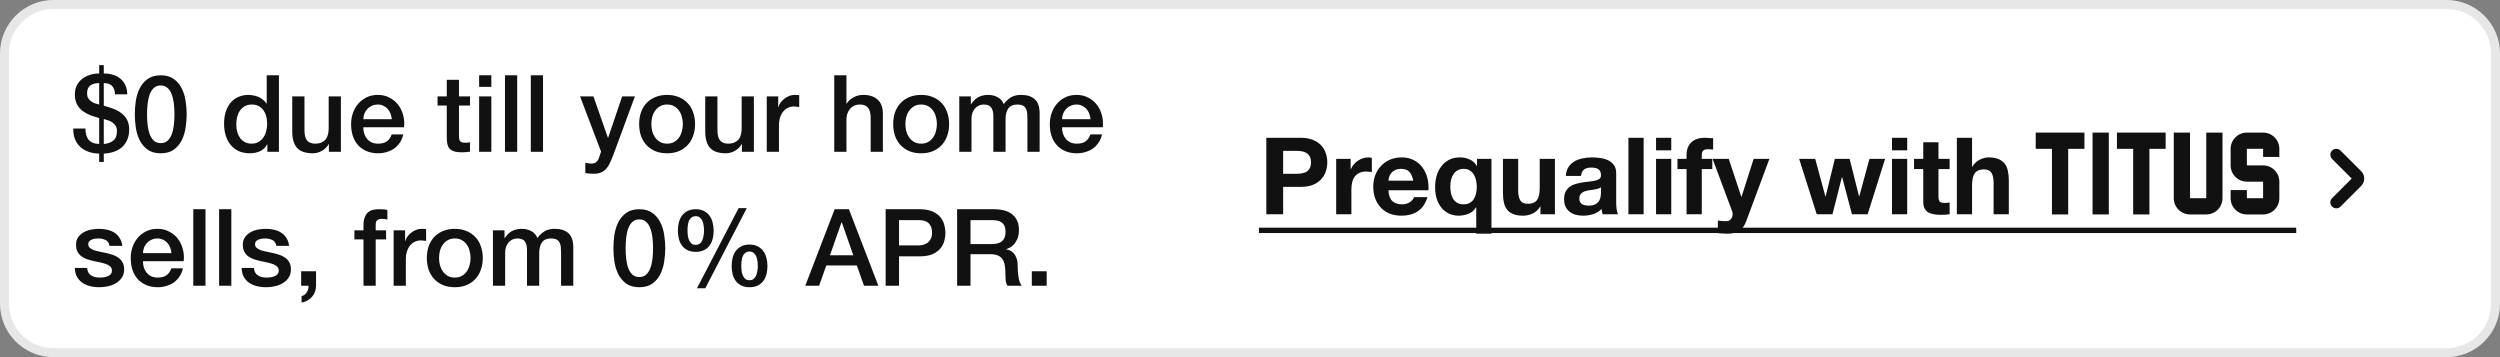
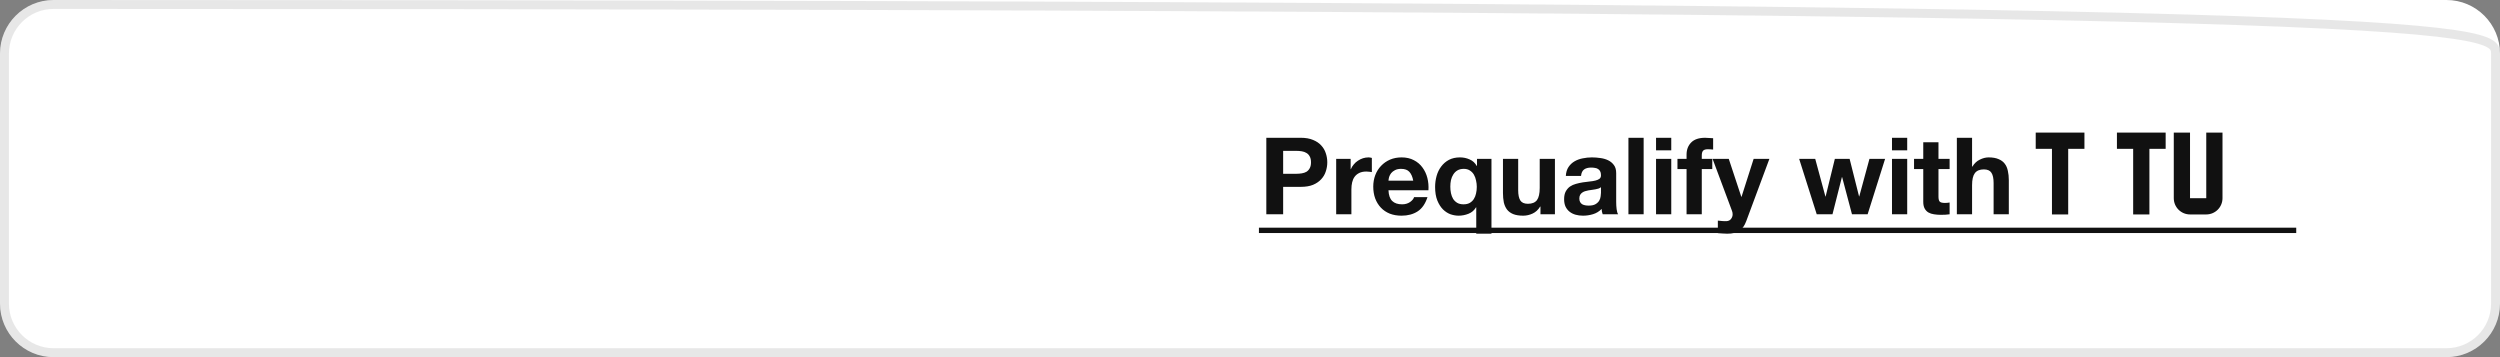
<svg xmlns="http://www.w3.org/2000/svg" width="280" height="40" viewBox="0 0 280 40" fill="none">
  <rect x="0" y="0" width="280" height="40" fill="#808080" stroke="none" />
  <path d="M0 6C0 2.686 2.686 0 6 0H274C277.314 0 280 2.686 280 6V34C280 37.314 277.314 40 274 40H6C2.686 40 0 37.314 0 34V6Z" fill="white" />
-   <path d="M6 0.5H274C277.038 0.5 279.5 2.962 279.5 6V34C279.5 37.038 277.038 39.5 274 39.5H6C2.962 39.5 0.5 37.038 0.5 34V6C0.5 2.962 2.962 0.5 6 0.5Z" stroke="#111111" stroke-opacity="0.1" />
-   <path d="M11.108 9.308C10.676 9.308 10.34 9.4 10.1 9.584C9.868 9.76 9.752 10.06 9.752 10.484C9.752 10.676 9.792 10.84 9.872 10.976C9.952 11.112 10.052 11.228 10.172 11.324C10.3 11.42 10.444 11.5 10.604 11.564C10.772 11.62 10.94 11.668 11.108 11.708V9.308ZM9.572 14.396C9.564 14.924 9.68 15.34 9.92 15.644C10.16 15.948 10.556 16.108 11.108 16.124V13.22C10.78 13.132 10.452 13.028 10.124 12.908C9.804 12.78 9.512 12.62 9.248 12.428C8.992 12.228 8.784 11.98 8.624 11.684C8.464 11.388 8.384 11.02 8.384 10.58C8.384 10.196 8.456 9.86 8.6 9.572C8.752 9.276 8.952 9.032 9.2 8.84C9.456 8.64 9.748 8.488 10.076 8.384C10.404 8.28 10.748 8.228 11.108 8.228V7.292H11.624V8.228C11.984 8.228 12.324 8.276 12.644 8.372C12.964 8.468 13.24 8.612 13.472 8.804C13.712 8.996 13.9 9.24 14.036 9.536C14.18 9.832 14.252 10.176 14.252 10.568H12.884C12.868 10.16 12.76 9.848 12.56 9.632C12.368 9.416 12.056 9.308 11.624 9.308V11.84C11.984 11.936 12.336 12.048 12.68 12.176C13.024 12.304 13.328 12.468 13.592 12.668C13.856 12.868 14.068 13.116 14.228 13.412C14.388 13.708 14.468 14.072 14.468 14.504C14.468 14.952 14.392 15.344 14.24 15.68C14.096 16.008 13.896 16.284 13.64 16.508C13.384 16.724 13.084 16.888 12.74 17C12.396 17.12 12.024 17.188 11.624 17.204V18.14H11.108V17.204C10.676 17.196 10.28 17.128 9.92 17C9.56 16.872 9.252 16.692 8.996 16.46C8.74 16.22 8.54 15.928 8.396 15.584C8.26 15.24 8.196 14.844 8.204 14.396H9.572ZM11.624 16.124C12.056 16.092 12.408 15.968 12.68 15.752C12.96 15.528 13.1 15.176 13.1 14.696C13.1 14.472 13.056 14.284 12.968 14.132C12.888 13.98 12.776 13.852 12.632 13.748C12.496 13.644 12.34 13.56 12.164 13.496C11.988 13.432 11.808 13.376 11.624 13.328V16.124ZM18.004 8.432C18.604 8.432 19.092 8.572 19.468 8.852C19.852 9.124 20.148 9.476 20.356 9.908C20.572 10.332 20.716 10.8 20.788 11.312C20.868 11.824 20.908 12.32 20.908 12.8C20.908 13.28 20.868 13.776 20.788 14.288C20.716 14.8 20.572 15.272 20.356 15.704C20.148 16.128 19.852 16.48 19.468 16.76C19.092 17.032 18.604 17.168 18.004 17.168C17.404 17.168 16.912 17.032 16.528 16.76C16.152 16.48 15.856 16.128 15.64 15.704C15.432 15.272 15.288 14.8 15.208 14.288C15.136 13.776 15.1 13.28 15.1 12.8C15.1 12.32 15.136 11.824 15.208 11.312C15.288 10.8 15.432 10.332 15.64 9.908C15.856 9.476 16.152 9.124 16.528 8.852C16.912 8.572 17.404 8.432 18.004 8.432ZM18.004 16.028C18.3 16.028 18.548 15.944 18.748 15.776C18.948 15.6 19.104 15.368 19.216 15.08C19.336 14.784 19.42 14.44 19.468 14.048C19.516 13.656 19.54 13.24 19.54 12.8C19.54 12.36 19.516 11.948 19.468 11.564C19.42 11.172 19.336 10.828 19.216 10.532C19.104 10.236 18.948 10.004 18.748 9.836C18.548 9.66 18.3 9.572 18.004 9.572C17.7 9.572 17.448 9.66 17.248 9.836C17.056 10.004 16.9 10.236 16.78 10.532C16.668 10.828 16.588 11.172 16.54 11.564C16.492 11.948 16.468 12.36 16.468 12.8C16.468 13.24 16.492 13.656 16.54 14.048C16.588 14.44 16.668 14.784 16.78 15.08C16.9 15.368 17.056 15.6 17.248 15.776C17.448 15.944 17.7 16.028 18.004 16.028ZM31.24 17H29.944V16.16H29.92C29.736 16.52 29.468 16.78 29.116 16.94C28.764 17.092 28.392 17.168 28 17.168C27.512 17.168 27.084 17.084 26.716 16.916C26.356 16.74 26.056 16.504 25.816 16.208C25.576 15.912 25.396 15.564 25.276 15.164C25.156 14.756 25.096 14.32 25.096 13.856C25.096 13.296 25.172 12.812 25.324 12.404C25.476 11.996 25.676 11.66 25.924 11.396C26.18 11.132 26.468 10.94 26.788 10.82C27.116 10.692 27.448 10.628 27.784 10.628C27.976 10.628 28.172 10.648 28.372 10.688C28.572 10.72 28.764 10.776 28.948 10.856C29.132 10.936 29.3 11.04 29.452 11.168C29.612 11.288 29.744 11.432 29.848 11.6H29.872V8.432H31.24V17ZM26.464 13.964C26.464 14.228 26.496 14.488 26.56 14.744C26.632 15 26.736 15.228 26.872 15.428C27.016 15.628 27.196 15.788 27.412 15.908C27.628 16.028 27.884 16.088 28.18 16.088C28.484 16.088 28.744 16.024 28.96 15.896C29.184 15.768 29.364 15.6 29.5 15.392C29.644 15.184 29.748 14.952 29.812 14.696C29.884 14.432 29.92 14.164 29.92 13.892C29.92 13.204 29.764 12.668 29.452 12.284C29.148 11.9 28.732 11.708 28.204 11.708C27.884 11.708 27.612 11.776 27.388 11.912C27.172 12.04 26.992 12.212 26.848 12.428C26.712 12.636 26.612 12.876 26.548 13.148C26.492 13.412 26.464 13.684 26.464 13.964ZM38.18 17H36.836V16.136H36.812C36.644 16.448 36.392 16.7 36.056 16.892C35.728 17.076 35.392 17.168 35.048 17.168C34.232 17.168 33.64 16.968 33.272 16.568C32.912 16.16 32.732 15.548 32.732 14.732V10.796H34.1V14.6C34.1 15.144 34.204 15.528 34.412 15.752C34.62 15.976 34.912 16.088 35.288 16.088C35.576 16.088 35.816 16.044 36.008 15.956C36.2 15.868 36.356 15.752 36.476 15.608C36.596 15.456 36.68 15.276 36.728 15.068C36.784 14.86 36.812 14.636 36.812 14.396V10.796H38.18V17ZM43.882 13.352C43.866 13.136 43.818 12.928 43.738 12.728C43.666 12.528 43.562 12.356 43.426 12.212C43.298 12.06 43.138 11.94 42.946 11.852C42.762 11.756 42.554 11.708 42.322 11.708C42.082 11.708 41.862 11.752 41.662 11.84C41.47 11.92 41.302 12.036 41.158 12.188C41.022 12.332 40.91 12.504 40.822 12.704C40.742 12.904 40.698 13.12 40.69 13.352H43.882ZM40.69 14.252C40.69 14.492 40.722 14.724 40.786 14.948C40.858 15.172 40.962 15.368 41.098 15.536C41.234 15.704 41.406 15.84 41.614 15.944C41.822 16.04 42.07 16.088 42.358 16.088C42.758 16.088 43.078 16.004 43.318 15.836C43.566 15.66 43.75 15.4 43.87 15.056H45.166C45.094 15.392 44.97 15.692 44.794 15.956C44.618 16.22 44.406 16.444 44.158 16.628C43.91 16.804 43.63 16.936 43.318 17.024C43.014 17.12 42.694 17.168 42.358 17.168C41.87 17.168 41.438 17.088 41.062 16.928C40.686 16.768 40.366 16.544 40.102 16.256C39.846 15.968 39.65 15.624 39.514 15.224C39.386 14.824 39.322 14.384 39.322 13.904C39.322 13.464 39.39 13.048 39.526 12.656C39.67 12.256 39.87 11.908 40.126 11.612C40.39 11.308 40.706 11.068 41.074 10.892C41.442 10.716 41.858 10.628 42.322 10.628C42.81 10.628 43.246 10.732 43.63 10.94C44.022 11.14 44.346 11.408 44.602 11.744C44.858 12.08 45.042 12.468 45.154 12.908C45.274 13.34 45.306 13.788 45.25 14.252H40.69ZM49.006 10.796H50.038V8.936H51.406V10.796H52.642V11.816H51.406V15.128C51.406 15.272 51.41 15.396 51.418 15.5C51.434 15.604 51.462 15.692 51.502 15.764C51.55 15.836 51.618 15.892 51.706 15.932C51.794 15.964 51.914 15.98 52.066 15.98C52.162 15.98 52.258 15.98 52.354 15.98C52.45 15.972 52.546 15.956 52.642 15.932V16.988C52.49 17.004 52.342 17.02 52.198 17.036C52.054 17.052 51.906 17.06 51.754 17.06C51.394 17.06 51.102 17.028 50.878 16.964C50.662 16.892 50.49 16.792 50.362 16.664C50.242 16.528 50.158 16.36 50.11 16.16C50.07 15.96 50.046 15.732 50.038 15.476V11.816H49.006V10.796ZM53.662 8.432H55.03V9.728H53.662V8.432ZM53.662 10.796H55.03V17H53.662V10.796ZM56.557 8.432H57.925V17H56.557V8.432ZM59.451 8.432H60.819V17H59.451V8.432ZM64.966 10.796H66.466L68.086 15.428H68.11L69.682 10.796H71.11L68.698 17.336C68.586 17.616 68.474 17.884 68.362 18.14C68.258 18.396 68.126 18.62 67.966 18.812C67.814 19.012 67.622 19.168 67.39 19.28C67.158 19.4 66.862 19.46 66.502 19.46C66.182 19.46 65.866 19.436 65.554 19.388V18.236C65.666 18.252 65.774 18.268 65.878 18.284C65.982 18.308 66.09 18.32 66.202 18.32C66.362 18.32 66.494 18.3 66.598 18.26C66.702 18.22 66.786 18.16 66.85 18.08C66.922 18.008 66.982 17.92 67.03 17.816C67.078 17.712 67.122 17.592 67.162 17.456L67.318 16.976L64.966 10.796ZM74.716 17.168C74.22 17.168 73.776 17.088 73.384 16.928C73 16.76 72.672 16.532 72.4 16.244C72.136 15.956 71.932 15.612 71.788 15.212C71.652 14.812 71.584 14.372 71.584 13.892C71.584 13.42 71.652 12.984 71.788 12.584C71.932 12.184 72.136 11.84 72.4 11.552C72.672 11.264 73 11.04 73.384 10.88C73.776 10.712 74.22 10.628 74.716 10.628C75.212 10.628 75.652 10.712 76.036 10.88C76.428 11.04 76.756 11.264 77.02 11.552C77.292 11.84 77.496 12.184 77.632 12.584C77.776 12.984 77.848 13.42 77.848 13.892C77.848 14.372 77.776 14.812 77.632 15.212C77.496 15.612 77.292 15.956 77.02 16.244C76.756 16.532 76.428 16.76 76.036 16.928C75.652 17.088 75.212 17.168 74.716 17.168ZM74.716 16.088C75.02 16.088 75.284 16.024 75.508 15.896C75.732 15.768 75.916 15.6 76.06 15.392C76.204 15.184 76.308 14.952 76.372 14.696C76.444 14.432 76.48 14.164 76.48 13.892C76.48 13.628 76.444 13.364 76.372 13.1C76.308 12.836 76.204 12.604 76.06 12.404C75.916 12.196 75.732 12.028 75.508 11.9C75.284 11.772 75.02 11.708 74.716 11.708C74.412 11.708 74.148 11.772 73.924 11.9C73.7 12.028 73.516 12.196 73.372 12.404C73.228 12.604 73.12 12.836 73.048 13.1C72.984 13.364 72.952 13.628 72.952 13.892C72.952 14.164 72.984 14.432 73.048 14.696C73.12 14.952 73.228 15.184 73.372 15.392C73.516 15.6 73.7 15.768 73.924 15.896C74.148 16.024 74.412 16.088 74.716 16.088ZM84.434 17H83.09V16.136H83.066C82.898 16.448 82.646 16.7 82.31 16.892C81.982 17.076 81.646 17.168 81.302 17.168C80.486 17.168 79.894 16.968 79.526 16.568C79.166 16.16 78.986 15.548 78.986 14.732V10.796H80.354V14.6C80.354 15.144 80.458 15.528 80.666 15.752C80.874 15.976 81.166 16.088 81.542 16.088C81.83 16.088 82.07 16.044 82.262 15.956C82.454 15.868 82.61 15.752 82.73 15.608C82.85 15.456 82.934 15.276 82.982 15.068C83.038 14.86 83.066 14.636 83.066 14.396V10.796H84.434V17ZM85.876 10.796H87.16V11.996H87.184C87.224 11.828 87.3 11.664 87.412 11.504C87.532 11.344 87.672 11.2 87.832 11.072C88 10.936 88.184 10.828 88.384 10.748C88.584 10.668 88.788 10.628 88.996 10.628C89.156 10.628 89.264 10.632 89.32 10.64C89.384 10.648 89.448 10.656 89.512 10.664V11.984C89.416 11.968 89.316 11.956 89.212 11.948C89.116 11.932 89.02 11.924 88.924 11.924C88.692 11.924 88.472 11.972 88.264 12.068C88.064 12.156 87.888 12.292 87.736 12.476C87.584 12.652 87.464 12.872 87.376 13.136C87.288 13.4 87.244 13.704 87.244 14.048V17H85.876V10.796ZM93.435 8.432H94.803V11.612H94.827C94.995 11.332 95.243 11.1 95.571 10.916C95.907 10.724 96.279 10.628 96.687 10.628C97.367 10.628 97.903 10.804 98.295 11.156C98.687 11.508 98.883 12.036 98.883 12.74V17H97.515V13.1C97.499 12.612 97.395 12.26 97.203 12.044C97.011 11.82 96.711 11.708 96.303 11.708C96.071 11.708 95.863 11.752 95.679 11.84C95.495 11.92 95.339 12.036 95.211 12.188C95.083 12.332 94.983 12.504 94.911 12.704C94.839 12.904 94.803 13.116 94.803 13.34V17H93.435V8.432ZM103.169 17.168C102.673 17.168 102.229 17.088 101.837 16.928C101.453 16.76 101.125 16.532 100.853 16.244C100.589 15.956 100.385 15.612 100.241 15.212C100.105 14.812 100.037 14.372 100.037 13.892C100.037 13.42 100.105 12.984 100.241 12.584C100.385 12.184 100.589 11.84 100.853 11.552C101.125 11.264 101.453 11.04 101.837 10.88C102.229 10.712 102.673 10.628 103.169 10.628C103.665 10.628 104.105 10.712 104.489 10.88C104.881 11.04 105.209 11.264 105.473 11.552C105.745 11.84 105.949 12.184 106.085 12.584C106.229 12.984 106.301 13.42 106.301 13.892C106.301 14.372 106.229 14.812 106.085 15.212C105.949 15.612 105.745 15.956 105.473 16.244C105.209 16.532 104.881 16.76 104.489 16.928C104.105 17.088 103.665 17.168 103.169 17.168ZM103.169 16.088C103.473 16.088 103.737 16.024 103.961 15.896C104.185 15.768 104.369 15.6 104.513 15.392C104.657 15.184 104.761 14.952 104.825 14.696C104.897 14.432 104.933 14.164 104.933 13.892C104.933 13.628 104.897 13.364 104.825 13.1C104.761 12.836 104.657 12.604 104.513 12.404C104.369 12.196 104.185 12.028 103.961 11.9C103.737 11.772 103.473 11.708 103.169 11.708C102.865 11.708 102.601 11.772 102.377 11.9C102.153 12.028 101.969 12.196 101.825 12.404C101.681 12.604 101.573 12.836 101.501 13.1C101.437 13.364 101.405 13.628 101.405 13.892C101.405 14.164 101.437 14.432 101.501 14.696C101.573 14.952 101.681 15.184 101.825 15.392C101.969 15.6 102.153 15.768 102.377 15.896C102.601 16.024 102.865 16.088 103.169 16.088ZM107.439 10.796H108.735V11.66H108.771C108.875 11.508 108.987 11.368 109.107 11.24C109.227 11.112 109.359 11.004 109.503 10.916C109.655 10.828 109.827 10.76 110.019 10.712C110.211 10.656 110.431 10.628 110.679 10.628C111.055 10.628 111.403 10.712 111.723 10.88C112.051 11.048 112.283 11.308 112.419 11.66C112.651 11.34 112.919 11.088 113.223 10.904C113.527 10.72 113.907 10.628 114.363 10.628C115.019 10.628 115.527 10.788 115.887 11.108C116.255 11.428 116.439 11.964 116.439 12.716V17H115.071V13.376C115.071 13.128 115.063 12.904 115.047 12.704C115.031 12.496 114.983 12.32 114.903 12.176C114.831 12.024 114.719 11.908 114.567 11.828C114.415 11.748 114.207 11.708 113.943 11.708C113.479 11.708 113.143 11.852 112.935 12.14C112.727 12.428 112.623 12.836 112.623 13.364V17H111.255V13.016C111.255 12.584 111.175 12.26 111.015 12.044C110.863 11.82 110.579 11.708 110.163 11.708C109.987 11.708 109.815 11.744 109.647 11.816C109.487 11.888 109.343 11.992 109.215 12.128C109.095 12.264 108.995 12.432 108.915 12.632C108.843 12.832 108.807 13.06 108.807 13.316V17H107.439V10.796ZM122.14 13.352C122.124 13.136 122.076 12.928 121.996 12.728C121.924 12.528 121.82 12.356 121.684 12.212C121.556 12.06 121.396 11.94 121.204 11.852C121.02 11.756 120.812 11.708 120.58 11.708C120.34 11.708 120.12 11.752 119.92 11.84C119.728 11.92 119.56 12.036 119.416 12.188C119.28 12.332 119.168 12.504 119.08 12.704C119 12.904 118.956 13.12 118.948 13.352H122.14ZM118.948 14.252C118.948 14.492 118.98 14.724 119.044 14.948C119.116 15.172 119.22 15.368 119.356 15.536C119.492 15.704 119.664 15.84 119.872 15.944C120.08 16.04 120.328 16.088 120.616 16.088C121.016 16.088 121.336 16.004 121.576 15.836C121.824 15.66 122.008 15.4 122.128 15.056H123.424C123.352 15.392 123.228 15.692 123.052 15.956C122.876 16.22 122.664 16.444 122.416 16.628C122.168 16.804 121.888 16.936 121.576 17.024C121.272 17.12 120.952 17.168 120.616 17.168C120.128 17.168 119.696 17.088 119.32 16.928C118.944 16.768 118.624 16.544 118.36 16.256C118.104 15.968 117.908 15.624 117.772 15.224C117.644 14.824 117.58 14.384 117.58 13.904C117.58 13.464 117.648 13.048 117.784 12.656C117.928 12.256 118.128 11.908 118.384 11.612C118.648 11.308 118.964 11.068 119.332 10.892C119.7 10.716 120.116 10.628 120.58 10.628C121.068 10.628 121.504 10.732 121.888 10.94C122.28 11.14 122.604 11.408 122.86 11.744C123.116 12.08 123.3 12.468 123.412 12.908C123.532 13.34 123.564 13.788 123.508 14.252H118.948ZM9.752 30.008C9.792 30.408 9.944 30.688 10.208 30.848C10.472 31.008 10.788 31.088 11.156 31.088C11.284 31.088 11.428 31.08 11.588 31.064C11.756 31.04 11.912 31 12.056 30.944C12.2 30.888 12.316 30.808 12.404 30.704C12.5 30.592 12.544 30.448 12.536 30.272C12.528 30.096 12.464 29.952 12.344 29.84C12.224 29.728 12.068 29.64 11.876 29.576C11.692 29.504 11.48 29.444 11.24 29.396C11 29.348 10.756 29.296 10.508 29.24C10.252 29.184 10.004 29.116 9.764 29.036C9.532 28.956 9.32 28.848 9.128 28.712C8.944 28.576 8.796 28.404 8.684 28.196C8.572 27.98 8.516 27.716 8.516 27.404C8.516 27.068 8.596 26.788 8.756 26.564C8.924 26.332 9.132 26.148 9.38 26.012C9.636 25.868 9.916 25.768 10.22 25.712C10.532 25.656 10.828 25.628 11.108 25.628C11.428 25.628 11.732 25.664 12.02 25.736C12.316 25.8 12.58 25.908 12.812 26.06C13.052 26.212 13.248 26.412 13.4 26.66C13.56 26.9 13.66 27.192 13.7 27.536H12.272C12.208 27.208 12.056 26.988 11.816 26.876C11.584 26.764 11.316 26.708 11.012 26.708C10.916 26.708 10.8 26.716 10.664 26.732C10.536 26.748 10.412 26.78 10.292 26.828C10.18 26.868 10.084 26.932 10.004 27.02C9.924 27.1 9.884 27.208 9.884 27.344C9.884 27.512 9.94 27.648 10.052 27.752C10.172 27.856 10.324 27.944 10.508 28.016C10.7 28.08 10.916 28.136 11.156 28.184C11.396 28.232 11.644 28.284 11.9 28.34C12.148 28.396 12.392 28.464 12.632 28.544C12.872 28.624 13.084 28.732 13.268 28.868C13.46 29.004 13.612 29.176 13.724 29.384C13.844 29.592 13.904 29.848 13.904 30.152C13.904 30.52 13.82 30.832 13.652 31.088C13.484 31.344 13.264 31.552 12.992 31.712C12.728 31.872 12.432 31.988 12.104 32.06C11.776 32.132 11.452 32.168 11.132 32.168C10.74 32.168 10.376 32.124 10.04 32.036C9.712 31.948 9.424 31.816 9.176 31.64C8.936 31.456 8.744 31.232 8.6 30.968C8.464 30.696 8.392 30.376 8.384 30.008H9.752ZM19.203 28.352C19.187 28.136 19.139 27.928 19.059 27.728C18.987 27.528 18.883 27.356 18.747 27.212C18.619 27.06 18.459 26.94 18.267 26.852C18.083 26.756 17.875 26.708 17.643 26.708C17.403 26.708 17.183 26.752 16.983 26.84C16.791 26.92 16.623 27.036 16.479 27.188C16.343 27.332 16.231 27.504 16.143 27.704C16.063 27.904 16.019 28.12 16.011 28.352H19.203ZM16.011 29.252C16.011 29.492 16.043 29.724 16.107 29.948C16.179 30.172 16.283 30.368 16.419 30.536C16.555 30.704 16.727 30.84 16.935 30.944C17.143 31.04 17.391 31.088 17.679 31.088C18.079 31.088 18.399 31.004 18.639 30.836C18.887 30.66 19.071 30.4 19.191 30.056H20.487C20.415 30.392 20.291 30.692 20.115 30.956C19.939 31.22 19.727 31.444 19.479 31.628C19.231 31.804 18.951 31.936 18.639 32.024C18.335 32.12 18.015 32.168 17.679 32.168C17.191 32.168 16.759 32.088 16.383 31.928C16.007 31.768 15.687 31.544 15.423 31.256C15.167 30.968 14.971 30.624 14.835 30.224C14.707 29.824 14.643 29.384 14.643 28.904C14.643 28.464 14.711 28.048 14.847 27.656C14.991 27.256 15.191 26.908 15.447 26.612C15.711 26.308 16.027 26.068 16.395 25.892C16.763 25.716 17.179 25.628 17.643 25.628C18.131 25.628 18.567 25.732 18.951 25.94C19.343 26.14 19.667 26.408 19.923 26.744C20.179 27.08 20.363 27.468 20.475 27.908C20.595 28.34 20.627 28.788 20.571 29.252H16.011ZM21.647 23.432H23.015V32H21.647V23.432ZM24.541 23.432H25.909V32H24.541V23.432ZM28.432 30.008C28.472 30.408 28.624 30.688 28.888 30.848C29.152 31.008 29.468 31.088 29.836 31.088C29.964 31.088 30.108 31.08 30.268 31.064C30.436 31.04 30.592 31 30.736 30.944C30.88 30.888 30.996 30.808 31.084 30.704C31.18 30.592 31.224 30.448 31.216 30.272C31.208 30.096 31.144 29.952 31.024 29.84C30.904 29.728 30.748 29.64 30.556 29.576C30.372 29.504 30.16 29.444 29.92 29.396C29.68 29.348 29.436 29.296 29.188 29.24C28.932 29.184 28.684 29.116 28.444 29.036C28.212 28.956 28 28.848 27.808 28.712C27.624 28.576 27.476 28.404 27.364 28.196C27.252 27.98 27.196 27.716 27.196 27.404C27.196 27.068 27.276 26.788 27.436 26.564C27.604 26.332 27.812 26.148 28.06 26.012C28.316 25.868 28.596 25.768 28.9 25.712C29.212 25.656 29.508 25.628 29.788 25.628C30.108 25.628 30.412 25.664 30.7 25.736C30.996 25.8 31.26 25.908 31.492 26.06C31.732 26.212 31.928 26.412 32.08 26.66C32.24 26.9 32.34 27.192 32.38 27.536H30.952C30.888 27.208 30.736 26.988 30.496 26.876C30.264 26.764 29.996 26.708 29.692 26.708C29.596 26.708 29.48 26.716 29.344 26.732C29.216 26.748 29.092 26.78 28.972 26.828C28.86 26.868 28.764 26.932 28.684 27.02C28.604 27.1 28.564 27.208 28.564 27.344C28.564 27.512 28.62 27.648 28.732 27.752C28.852 27.856 29.004 27.944 29.188 28.016C29.38 28.08 29.596 28.136 29.836 28.184C30.076 28.232 30.324 28.284 30.58 28.34C30.828 28.396 31.072 28.464 31.312 28.544C31.552 28.624 31.764 28.732 31.948 28.868C32.14 29.004 32.292 29.176 32.404 29.384C32.524 29.592 32.584 29.848 32.584 30.152C32.584 30.52 32.5 30.832 32.332 31.088C32.164 31.344 31.944 31.552 31.672 31.712C31.408 31.872 31.112 31.988 30.784 32.06C30.456 32.132 30.132 32.168 29.812 32.168C29.42 32.168 29.056 32.124 28.72 32.036C28.392 31.948 28.104 31.816 27.856 31.64C27.616 31.456 27.424 31.232 27.28 30.968C27.144 30.696 27.072 30.376 27.064 30.008H28.432ZM33.73 30.38H35.398V32C35.39 32.496 35.238 32.912 34.942 33.248C34.646 33.584 34.258 33.8 33.778 33.896V33.164C34.042 33.1 34.238 32.952 34.366 32.72C34.502 32.496 34.566 32.256 34.558 32H33.73V30.38ZM39.69 25.796H40.71V25.28C40.71 24.888 40.758 24.572 40.854 24.332C40.95 24.084 41.078 23.896 41.238 23.768C41.398 23.632 41.578 23.544 41.778 23.504C41.986 23.456 42.202 23.432 42.426 23.432C42.866 23.432 43.186 23.46 43.386 23.516V24.584C43.298 24.56 43.202 24.544 43.098 24.536C43.002 24.52 42.886 24.512 42.75 24.512C42.566 24.512 42.406 24.556 42.27 24.644C42.142 24.732 42.078 24.904 42.078 25.16V25.796H43.242V26.816H42.078V32H40.71V26.816H39.69V25.796ZM44.087 25.796H45.371V26.996H45.395C45.435 26.828 45.511 26.664 45.623 26.504C45.743 26.344 45.883 26.2 46.043 26.072C46.211 25.936 46.395 25.828 46.595 25.748C46.795 25.668 46.999 25.628 47.207 25.628C47.367 25.628 47.475 25.632 47.531 25.64C47.595 25.648 47.659 25.656 47.723 25.664V26.984C47.627 26.968 47.527 26.956 47.423 26.948C47.327 26.932 47.231 26.924 47.135 26.924C46.903 26.924 46.683 26.972 46.475 27.068C46.275 27.156 46.099 27.292 45.947 27.476C45.795 27.652 45.675 27.872 45.587 28.136C45.499 28.4 45.455 28.704 45.455 29.048V32H44.087V25.796ZM50.939 32.168C50.443 32.168 49.999 32.088 49.607 31.928C49.223 31.76 48.895 31.532 48.623 31.244C48.359 30.956 48.155 30.612 48.011 30.212C47.875 29.812 47.807 29.372 47.807 28.892C47.807 28.42 47.875 27.984 48.011 27.584C48.155 27.184 48.359 26.84 48.623 26.552C48.895 26.264 49.223 26.04 49.607 25.88C49.999 25.712 50.443 25.628 50.939 25.628C51.435 25.628 51.875 25.712 52.259 25.88C52.651 26.04 52.979 26.264 53.243 26.552C53.515 26.84 53.719 27.184 53.855 27.584C53.999 27.984 54.071 28.42 54.071 28.892C54.071 29.372 53.999 29.812 53.855 30.212C53.719 30.612 53.515 30.956 53.243 31.244C52.979 31.532 52.651 31.76 52.259 31.928C51.875 32.088 51.435 32.168 50.939 32.168ZM50.939 31.088C51.243 31.088 51.507 31.024 51.731 30.896C51.955 30.768 52.139 30.6 52.283 30.392C52.427 30.184 52.531 29.952 52.595 29.696C52.667 29.432 52.703 29.164 52.703 28.892C52.703 28.628 52.667 28.364 52.595 28.1C52.531 27.836 52.427 27.604 52.283 27.404C52.139 27.196 51.955 27.028 51.731 26.9C51.507 26.772 51.243 26.708 50.939 26.708C50.635 26.708 50.371 26.772 50.147 26.9C49.923 27.028 49.739 27.196 49.595 27.404C49.451 27.604 49.343 27.836 49.271 28.1C49.207 28.364 49.175 28.628 49.175 28.892C49.175 29.164 49.207 29.432 49.271 29.696C49.343 29.952 49.451 30.184 49.595 30.392C49.739 30.6 49.923 30.768 50.147 30.896C50.371 31.024 50.635 31.088 50.939 31.088ZM55.208 25.796H56.504V26.66H56.54C56.644 26.508 56.756 26.368 56.876 26.24C56.996 26.112 57.128 26.004 57.272 25.916C57.424 25.828 57.596 25.76 57.788 25.712C57.98 25.656 58.2 25.628 58.448 25.628C58.824 25.628 59.172 25.712 59.492 25.88C59.82 26.048 60.052 26.308 60.188 26.66C60.42 26.34 60.688 26.088 60.992 25.904C61.296 25.72 61.676 25.628 62.132 25.628C62.788 25.628 63.296 25.788 63.656 26.108C64.024 26.428 64.208 26.964 64.208 27.716V32H62.84V28.376C62.84 28.128 62.832 27.904 62.816 27.704C62.8 27.496 62.752 27.32 62.672 27.176C62.6 27.024 62.488 26.908 62.336 26.828C62.184 26.748 61.976 26.708 61.712 26.708C61.248 26.708 60.912 26.852 60.704 27.14C60.496 27.428 60.392 27.836 60.392 28.364V32H59.024V28.016C59.024 27.584 58.944 27.26 58.784 27.044C58.632 26.82 58.348 26.708 57.932 26.708C57.756 26.708 57.584 26.744 57.416 26.816C57.256 26.888 57.112 26.992 56.984 27.128C56.864 27.264 56.764 27.432 56.684 27.632C56.612 27.832 56.576 28.06 56.576 28.316V32H55.208V25.796ZM71.606 23.432C72.206 23.432 72.694 23.572 73.07 23.852C73.454 24.124 73.749 24.476 73.957 24.908C74.174 25.332 74.317 25.8 74.389 26.312C74.469 26.824 74.51 27.32 74.51 27.8C74.51 28.28 74.469 28.776 74.389 29.288C74.317 29.8 74.174 30.272 73.957 30.704C73.749 31.128 73.454 31.48 73.07 31.76C72.694 32.032 72.206 32.168 71.606 32.168C71.005 32.168 70.513 32.032 70.129 31.76C69.754 31.48 69.457 31.128 69.242 30.704C69.034 30.272 68.889 29.8 68.809 29.288C68.737 28.776 68.701 28.28 68.701 27.8C68.701 27.32 68.737 26.824 68.809 26.312C68.889 25.8 69.034 25.332 69.242 24.908C69.457 24.476 69.754 24.124 70.129 23.852C70.513 23.572 71.005 23.432 71.606 23.432ZM71.606 31.028C71.901 31.028 72.15 30.944 72.35 30.776C72.549 30.6 72.706 30.368 72.817 30.08C72.938 29.784 73.022 29.44 73.07 29.048C73.118 28.656 73.141 28.24 73.141 27.8C73.141 27.36 73.118 26.948 73.07 26.564C73.022 26.172 72.938 25.828 72.817 25.532C72.706 25.236 72.549 25.004 72.35 24.836C72.15 24.66 71.901 24.572 71.606 24.572C71.302 24.572 71.049 24.66 70.85 24.836C70.657 25.004 70.501 25.236 70.382 25.532C70.269 25.828 70.189 26.172 70.141 26.564C70.094 26.948 70.07 27.36 70.07 27.8C70.07 28.24 70.094 28.656 70.141 29.048C70.189 29.44 70.269 29.784 70.382 30.08C70.501 30.368 70.657 30.6 70.85 30.776C71.049 30.944 71.302 31.028 71.606 31.028ZM77.001 25.82C77.001 26.044 77.017 26.256 77.049 26.456C77.082 26.648 77.133 26.816 77.206 26.96C77.278 27.104 77.37 27.22 77.481 27.308C77.602 27.388 77.746 27.428 77.913 27.428C78.082 27.428 78.225 27.388 78.346 27.308C78.466 27.22 78.561 27.104 78.633 26.96C78.706 26.816 78.757 26.648 78.79 26.456C78.829 26.256 78.85 26.044 78.85 25.82C78.85 25.62 78.834 25.424 78.802 25.232C78.778 25.04 78.73 24.868 78.657 24.716C78.585 24.564 78.49 24.444 78.37 24.356C78.249 24.26 78.097 24.212 77.913 24.212C77.73 24.212 77.578 24.26 77.457 24.356C77.338 24.444 77.242 24.564 77.169 24.716C77.106 24.868 77.061 25.04 77.037 25.232C77.013 25.424 77.001 25.62 77.001 25.82ZM77.925 28.208C77.566 28.208 77.257 28.144 77.001 28.016C76.746 27.888 76.537 27.716 76.377 27.5C76.218 27.284 76.102 27.032 76.029 26.744C75.957 26.456 75.921 26.148 75.921 25.82C75.921 25.5 75.957 25.196 76.029 24.908C76.109 24.612 76.23 24.356 76.389 24.14C76.558 23.924 76.766 23.752 77.013 23.624C77.269 23.496 77.573 23.432 77.925 23.432C78.278 23.432 78.578 23.496 78.826 23.624C79.082 23.752 79.29 23.924 79.45 24.14C79.618 24.356 79.737 24.612 79.809 24.908C79.889 25.196 79.93 25.5 79.93 25.82C79.93 26.148 79.894 26.456 79.822 26.744C79.749 27.032 79.633 27.284 79.474 27.5C79.314 27.716 79.106 27.888 78.85 28.016C78.594 28.144 78.285 28.208 77.925 28.208ZM83.025 29.78C83.025 30.004 83.041 30.216 83.073 30.416C83.106 30.608 83.157 30.776 83.23 30.92C83.302 31.064 83.394 31.18 83.505 31.268C83.626 31.348 83.769 31.388 83.938 31.388C84.106 31.388 84.249 31.348 84.37 31.268C84.49 31.18 84.585 31.064 84.657 30.92C84.73 30.776 84.781 30.608 84.814 30.416C84.853 30.216 84.874 30.004 84.874 29.78C84.874 29.58 84.858 29.384 84.826 29.192C84.802 29 84.754 28.828 84.681 28.676C84.609 28.524 84.513 28.404 84.394 28.316C84.273 28.22 84.121 28.172 83.938 28.172C83.754 28.172 83.602 28.22 83.481 28.316C83.362 28.404 83.266 28.524 83.194 28.676C83.129 28.828 83.085 29 83.061 29.192C83.037 29.384 83.025 29.58 83.025 29.78ZM83.95 32.168C83.59 32.168 83.281 32.104 83.025 31.976C82.769 31.848 82.561 31.676 82.401 31.46C82.242 31.244 82.126 30.992 82.053 30.704C81.981 30.416 81.945 30.108 81.945 29.78C81.945 29.46 81.981 29.156 82.053 28.868C82.133 28.572 82.254 28.316 82.413 28.1C82.582 27.884 82.79 27.712 83.037 27.584C83.293 27.456 83.597 27.392 83.95 27.392C84.302 27.392 84.602 27.456 84.85 27.584C85.106 27.712 85.314 27.884 85.474 28.1C85.641 28.316 85.761 28.572 85.834 28.868C85.913 29.156 85.954 29.46 85.954 29.78C85.954 30.108 85.918 30.416 85.846 30.704C85.773 30.992 85.657 31.244 85.498 31.46C85.338 31.676 85.129 31.848 84.874 31.976C84.618 32.104 84.309 32.168 83.95 32.168ZM82.725 23.312H83.638L78.993 32.288H78.058L82.725 23.312ZM93.481 23.432H95.077L98.377 32H96.769L95.965 29.732H92.545L91.741 32H90.193L93.481 23.432ZM92.953 28.592H95.569L94.285 24.908H94.249L92.953 28.592ZM99.193 23.432H102.973C103.581 23.432 104.077 23.52 104.461 23.696C104.845 23.872 105.141 24.092 105.349 24.356C105.557 24.62 105.697 24.908 105.769 25.22C105.849 25.532 105.889 25.82 105.889 26.084C105.889 26.348 105.849 26.636 105.769 26.948C105.697 27.252 105.557 27.536 105.349 27.8C105.141 28.064 104.845 28.284 104.461 28.46C104.077 28.628 103.581 28.712 102.973 28.712H100.693V32H99.193V23.432ZM100.693 27.488H102.889C103.057 27.488 103.229 27.464 103.405 27.416C103.581 27.368 103.741 27.292 103.885 27.188C104.037 27.076 104.157 26.932 104.245 26.756C104.341 26.572 104.389 26.344 104.389 26.072C104.389 25.792 104.349 25.56 104.269 25.376C104.189 25.192 104.081 25.048 103.945 24.944C103.809 24.832 103.653 24.756 103.477 24.716C103.301 24.676 103.113 24.656 102.913 24.656H100.693V27.488ZM107.197 23.432H111.289C112.233 23.432 112.941 23.636 113.413 24.044C113.885 24.452 114.121 25.02 114.121 25.748C114.121 26.156 114.061 26.496 113.941 26.768C113.821 27.032 113.681 27.248 113.521 27.416C113.361 27.576 113.201 27.692 113.041 27.764C112.889 27.836 112.777 27.884 112.705 27.908V27.932C112.833 27.948 112.969 27.988 113.113 28.052C113.265 28.116 113.405 28.22 113.533 28.364C113.661 28.5 113.765 28.68 113.845 28.904C113.933 29.128 113.977 29.408 113.977 29.744C113.977 30.248 114.013 30.708 114.085 31.124C114.165 31.532 114.285 31.824 114.445 32H112.837C112.725 31.816 112.657 31.612 112.633 31.388C112.617 31.164 112.609 30.948 112.609 30.74C112.609 30.348 112.585 30.012 112.537 29.732C112.489 29.444 112.401 29.208 112.273 29.024C112.145 28.832 111.969 28.692 111.745 28.604C111.529 28.516 111.249 28.472 110.905 28.472H108.697V32H107.197V23.432ZM108.697 27.332H111.157C111.637 27.332 112.001 27.22 112.249 26.996C112.497 26.764 112.621 26.42 112.621 25.964C112.621 25.692 112.581 25.472 112.501 25.304C112.421 25.128 112.309 24.992 112.165 24.896C112.029 24.8 111.869 24.736 111.685 24.704C111.509 24.672 111.325 24.656 111.133 24.656H108.697V27.332ZM115.562 30.38H117.23V32H115.562V30.38Z" fill="#111111" />
+   <path d="M6 0.5C277.038 0.5 279.5 2.962 279.5 6V34C279.5 37.038 277.038 39.5 274 39.5H6C2.962 39.5 0.5 37.038 0.5 34V6C0.5 2.962 2.962 0.5 6 0.5Z" stroke="#111111" stroke-opacity="0.1" />
  <path d="M143.712 19.464H145.176C145.392 19.464 145.6 19.448 145.8 19.416C146 19.384 146.176 19.324 146.328 19.236C146.48 19.14 146.6 19.008 146.688 18.84C146.784 18.672 146.832 18.452 146.832 18.18C146.832 17.908 146.784 17.688 146.688 17.52C146.6 17.352 146.48 17.224 146.328 17.136C146.176 17.04 146 16.976 145.8 16.944C145.6 16.912 145.392 16.896 145.176 16.896H143.712V19.464ZM141.828 15.432H145.692C146.228 15.432 146.684 15.512 147.06 15.672C147.436 15.824 147.74 16.028 147.972 16.284C148.212 16.54 148.384 16.832 148.488 17.16C148.6 17.488 148.656 17.828 148.656 18.18C148.656 18.524 148.6 18.864 148.488 19.2C148.384 19.528 148.212 19.82 147.972 20.076C147.74 20.332 147.436 20.54 147.06 20.7C146.684 20.852 146.228 20.928 145.692 20.928H143.712V24H141.828V15.432ZM149.652 17.796H151.272V18.948H151.296C151.376 18.756 151.484 18.58 151.62 18.42C151.756 18.252 151.912 18.112 152.088 18C152.264 17.88 152.452 17.788 152.652 17.724C152.852 17.66 153.06 17.628 153.276 17.628C153.388 17.628 153.512 17.648 153.648 17.688V19.272C153.568 19.256 153.472 19.244 153.36 19.236C153.248 19.22 153.14 19.212 153.036 19.212C152.724 19.212 152.46 19.264 152.244 19.368C152.028 19.472 151.852 19.616 151.716 19.8C151.588 19.976 151.496 20.184 151.44 20.424C151.384 20.664 151.356 20.924 151.356 21.204V24H149.652V17.796ZM158.281 20.232C158.201 19.8 158.057 19.472 157.849 19.248C157.649 19.024 157.341 18.912 156.925 18.912C156.653 18.912 156.425 18.96 156.241 19.056C156.065 19.144 155.921 19.256 155.809 19.392C155.705 19.528 155.629 19.672 155.581 19.824C155.541 19.976 155.517 20.112 155.509 20.232H158.281ZM155.509 21.312C155.533 21.864 155.673 22.264 155.929 22.512C156.185 22.76 156.553 22.884 157.033 22.884C157.377 22.884 157.673 22.8 157.921 22.632C158.169 22.456 158.321 22.272 158.377 22.08H159.877C159.637 22.824 159.269 23.356 158.773 23.676C158.277 23.996 157.677 24.156 156.973 24.156C156.485 24.156 156.045 24.08 155.653 23.928C155.261 23.768 154.929 23.544 154.657 23.256C154.385 22.968 154.173 22.624 154.021 22.224C153.877 21.824 153.805 21.384 153.805 20.904C153.805 20.44 153.881 20.008 154.033 19.608C154.185 19.208 154.401 18.864 154.681 18.576C154.961 18.28 155.293 18.048 155.677 17.88C156.069 17.712 156.501 17.628 156.973 17.628C157.501 17.628 157.961 17.732 158.353 17.94C158.745 18.14 159.065 18.412 159.313 18.756C159.569 19.1 159.753 19.492 159.865 19.932C159.977 20.372 160.017 20.832 159.985 21.312H155.509ZM162.436 20.904C162.436 21.152 162.46 21.396 162.508 21.636C162.556 21.868 162.636 22.08 162.748 22.272C162.868 22.456 163.02 22.604 163.204 22.716C163.396 22.828 163.632 22.884 163.912 22.884C164.192 22.884 164.424 22.832 164.608 22.728C164.8 22.616 164.952 22.472 165.064 22.296C165.184 22.112 165.268 21.904 165.316 21.672C165.372 21.432 165.4 21.184 165.4 20.928C165.4 20.688 165.372 20.448 165.316 20.208C165.268 19.968 165.188 19.752 165.076 19.56C164.964 19.368 164.812 19.212 164.62 19.092C164.436 18.972 164.212 18.912 163.948 18.912C163.668 18.912 163.432 18.968 163.24 19.08C163.048 19.192 162.892 19.344 162.772 19.536C162.652 19.72 162.564 19.932 162.508 20.172C162.46 20.404 162.436 20.648 162.436 20.904ZM167.044 26.172H165.34V23.22H165.316C165.116 23.556 164.836 23.796 164.476 23.94C164.116 24.084 163.744 24.156 163.36 24.156C163.072 24.156 162.772 24.104 162.46 24C162.156 23.888 161.876 23.708 161.62 23.46C161.364 23.204 161.152 22.872 160.984 22.464C160.816 22.048 160.732 21.54 160.732 20.94C160.732 20.516 160.788 20.104 160.9 19.704C161.012 19.304 161.184 18.952 161.416 18.648C161.648 18.336 161.936 18.088 162.28 17.904C162.632 17.72 163.044 17.628 163.516 17.628C163.9 17.628 164.26 17.704 164.596 17.856C164.94 18 165.208 18.244 165.4 18.588H165.424V17.796H167.044V26.172ZM174.152 24H172.532V23.136H172.496C172.28 23.496 172 23.756 171.656 23.916C171.312 24.076 170.96 24.156 170.6 24.156C170.144 24.156 169.768 24.096 169.472 23.976C169.184 23.856 168.956 23.688 168.788 23.472C168.62 23.248 168.5 22.98 168.428 22.668C168.364 22.348 168.332 21.996 168.332 21.612V17.796H170.036V21.3C170.036 21.812 170.116 22.196 170.276 22.452C170.436 22.7 170.72 22.824 171.128 22.824C171.592 22.824 171.928 22.688 172.136 22.416C172.344 22.136 172.448 21.68 172.448 21.048V17.796H174.152V24ZM175.373 19.704C175.397 19.304 175.497 18.972 175.673 18.708C175.849 18.444 176.073 18.232 176.345 18.072C176.617 17.912 176.921 17.8 177.257 17.736C177.601 17.664 177.945 17.628 178.289 17.628C178.601 17.628 178.917 17.652 179.237 17.7C179.557 17.74 179.849 17.824 180.113 17.952C180.377 18.08 180.593 18.26 180.761 18.492C180.929 18.716 181.013 19.016 181.013 19.392V22.62C181.013 22.9 181.029 23.168 181.061 23.424C181.093 23.68 181.149 23.872 181.229 24H179.501C179.469 23.904 179.441 23.808 179.417 23.712C179.401 23.608 179.389 23.504 179.381 23.4C179.109 23.68 178.789 23.876 178.421 23.988C178.053 24.1 177.677 24.156 177.293 24.156C176.997 24.156 176.721 24.12 176.465 24.048C176.209 23.976 175.985 23.864 175.793 23.712C175.601 23.56 175.449 23.368 175.337 23.136C175.233 22.904 175.181 22.628 175.181 22.308C175.181 21.956 175.241 21.668 175.361 21.444C175.489 21.212 175.649 21.028 175.841 20.892C176.041 20.756 176.265 20.656 176.513 20.592C176.769 20.52 177.025 20.464 177.281 20.424C177.537 20.384 177.789 20.352 178.037 20.328C178.285 20.304 178.505 20.268 178.697 20.22C178.889 20.172 179.041 20.104 179.153 20.016C179.265 19.92 179.317 19.784 179.309 19.608C179.309 19.424 179.277 19.28 179.213 19.176C179.157 19.064 179.077 18.98 178.973 18.924C178.877 18.86 178.761 18.82 178.625 18.804C178.497 18.78 178.357 18.768 178.205 18.768C177.869 18.768 177.605 18.84 177.413 18.984C177.221 19.128 177.109 19.368 177.077 19.704H175.373ZM179.309 20.964C179.237 21.028 179.145 21.08 179.033 21.12C178.929 21.152 178.813 21.18 178.685 21.204C178.565 21.228 178.437 21.248 178.301 21.264C178.165 21.28 178.029 21.3 177.893 21.324C177.765 21.348 177.637 21.38 177.509 21.42C177.389 21.46 177.281 21.516 177.185 21.588C177.097 21.652 177.025 21.736 176.969 21.84C176.913 21.944 176.885 22.076 176.885 22.236C176.885 22.388 176.913 22.516 176.969 22.62C177.025 22.724 177.101 22.808 177.197 22.872C177.293 22.928 177.405 22.968 177.533 22.992C177.661 23.016 177.793 23.028 177.929 23.028C178.265 23.028 178.525 22.972 178.709 22.86C178.893 22.748 179.029 22.616 179.117 22.464C179.205 22.304 179.257 22.144 179.273 21.984C179.297 21.824 179.309 21.696 179.309 21.6V20.964ZM182.384 15.432H184.088V24H182.384V15.432ZM187.181 16.836H185.477V15.432H187.181V16.836ZM185.477 17.796H187.181V24H185.477V17.796ZM188.895 18.936H187.875V17.796H188.895V17.316C188.895 16.764 189.067 16.312 189.411 15.96C189.755 15.608 190.275 15.432 190.971 15.432C191.123 15.432 191.275 15.44 191.427 15.456C191.579 15.464 191.727 15.472 191.871 15.48V16.752C191.671 16.728 191.463 16.716 191.247 16.716C191.015 16.716 190.847 16.772 190.743 16.884C190.647 16.988 190.599 17.168 190.599 17.424V17.796H191.775V18.936H190.599V24H188.895V18.936ZM195.579 24.768C195.395 25.272 195.139 25.632 194.811 25.848C194.483 26.064 194.027 26.172 193.443 26.172C193.267 26.172 193.091 26.164 192.915 26.148C192.747 26.14 192.575 26.128 192.399 26.112V24.708C192.559 24.724 192.723 24.74 192.891 24.756C193.059 24.772 193.227 24.776 193.395 24.768C193.619 24.744 193.783 24.656 193.887 24.504C193.999 24.352 194.055 24.184 194.055 24C194.055 23.864 194.031 23.736 193.983 23.616L191.811 17.796H193.623L195.027 22.044H195.051L196.407 17.796H198.171L195.579 24.768ZM209.174 24H207.422L206.318 19.836H206.294L205.238 24H203.474L201.506 17.796H203.306L204.446 22.008H204.47L205.502 17.796H207.158L208.214 21.996H208.238L209.378 17.796H211.13L209.174 24ZM213.607 16.836H211.903V15.432H213.607V16.836ZM211.903 17.796H213.607V24H211.903V17.796ZM217.109 17.796H218.357V18.936H217.109V22.008C217.109 22.296 217.157 22.488 217.253 22.584C217.349 22.68 217.541 22.728 217.829 22.728C217.925 22.728 218.017 22.724 218.105 22.716C218.193 22.708 218.277 22.696 218.357 22.68V24C218.213 24.024 218.053 24.04 217.877 24.048C217.701 24.056 217.529 24.06 217.361 24.06C217.097 24.06 216.845 24.04 216.605 24C216.373 23.968 216.165 23.9 215.981 23.796C215.805 23.692 215.665 23.544 215.561 23.352C215.457 23.16 215.405 22.908 215.405 22.596V18.936H214.373V17.796H215.405V15.936H217.109V17.796ZM219.168 15.432H220.872V18.66H220.908C221.124 18.3 221.4 18.04 221.736 17.88C222.072 17.712 222.4 17.628 222.72 17.628C223.176 17.628 223.548 17.692 223.836 17.82C224.132 17.94 224.364 18.112 224.532 18.336C224.7 18.552 224.816 18.82 224.88 19.14C224.952 19.452 224.988 19.8 224.988 20.184V24H223.284V20.496C223.284 19.984 223.204 19.604 223.044 19.356C222.884 19.1 222.6 18.972 222.192 18.972C221.728 18.972 221.392 19.112 221.184 19.392C220.976 19.664 220.872 20.116 220.872 20.748V24H219.168V15.432ZM231.697 17.016H229.129V15.432H236.149V17.016H233.581V24H231.697V17.016ZM238.709 16.836H237.005V15.432H238.709V16.836ZM237.005 17.796H238.709V24H237.005V17.796ZM242.21 17.796H243.458V18.936H242.21V22.008C242.21 22.296 242.258 22.488 242.354 22.584C242.45 22.68 242.642 22.728 242.93 22.728C243.026 22.728 243.118 22.724 243.206 22.716C243.294 22.708 243.378 22.696 243.458 22.68V24C243.314 24.024 243.154 24.04 242.978 24.048C242.802 24.056 242.63 24.06 242.462 24.06C242.198 24.06 241.946 24.04 241.706 24C241.474 23.968 241.266 23.9 241.082 23.796C240.906 23.692 240.766 23.544 240.662 23.352C240.558 23.16 240.506 22.908 240.506 22.596V18.936H239.474V17.796H240.506V15.936H242.21V17.796ZM250.089 24H248.469V23.136H248.433C248.217 23.496 247.937 23.756 247.593 23.916C247.249 24.076 246.897 24.156 246.537 24.156C246.081 24.156 245.705 24.096 245.409 23.976C245.121 23.856 244.893 23.688 244.725 23.472C244.557 23.248 244.437 22.98 244.365 22.668C244.301 22.348 244.269 21.996 244.269 21.612V17.796H245.973V21.3C245.973 21.812 246.053 22.196 246.213 22.452C246.373 22.7 246.657 22.824 247.065 22.824C247.529 22.824 247.865 22.688 248.073 22.416C248.281 22.136 248.385 21.68 248.385 21.048V17.796H250.089V24ZM252.702 21.984C252.702 22.168 252.738 22.328 252.81 22.464C252.89 22.592 252.99 22.7 253.11 22.788C253.23 22.868 253.366 22.928 253.518 22.968C253.678 23.008 253.842 23.028 254.01 23.028C254.13 23.028 254.254 23.016 254.382 22.992C254.518 22.96 254.638 22.916 254.742 22.86C254.854 22.796 254.946 22.716 255.018 22.62C255.09 22.516 255.126 22.388 255.126 22.236C255.126 21.98 254.954 21.788 254.61 21.66C254.274 21.532 253.802 21.404 253.194 21.276C252.946 21.22 252.702 21.156 252.462 21.084C252.23 21.004 252.022 20.904 251.838 20.784C251.654 20.656 251.506 20.5 251.394 20.316C251.282 20.124 251.226 19.892 251.226 19.62C251.226 19.22 251.302 18.892 251.454 18.636C251.614 18.38 251.822 18.18 252.078 18.036C252.334 17.884 252.622 17.78 252.942 17.724C253.262 17.66 253.59 17.628 253.926 17.628C254.262 17.628 254.586 17.66 254.898 17.724C255.218 17.788 255.502 17.896 255.75 18.048C255.998 18.2 256.202 18.404 256.362 18.66C256.53 18.908 256.63 19.224 256.662 19.608H255.042C255.018 19.28 254.894 19.06 254.67 18.948C254.446 18.828 254.182 18.768 253.878 18.768C253.782 18.768 253.678 18.776 253.566 18.792C253.454 18.8 253.35 18.824 253.254 18.864C253.166 18.904 253.09 18.964 253.026 19.044C252.962 19.116 252.93 19.216 252.93 19.344C252.93 19.496 252.986 19.62 253.098 19.716C253.21 19.812 253.354 19.892 253.53 19.956C253.714 20.012 253.922 20.064 254.154 20.112C254.386 20.16 254.622 20.212 254.862 20.268C255.11 20.324 255.35 20.392 255.582 20.472C255.822 20.552 256.034 20.66 256.218 20.796C256.402 20.924 256.55 21.088 256.662 21.288C256.774 21.48 256.83 21.72 256.83 22.008C256.83 22.416 256.746 22.76 256.578 23.04C256.418 23.312 256.206 23.532 255.942 23.7C255.678 23.868 255.374 23.984 255.03 24.048C254.694 24.12 254.35 24.156 253.998 24.156C253.638 24.156 253.286 24.12 252.942 24.048C252.598 23.976 252.29 23.856 252.018 23.688C251.754 23.52 251.534 23.3 251.358 23.028C251.19 22.748 251.098 22.4 251.082 21.984H252.702Z" fill="#111111" />
  <path d="M141 25.5H257.178V26.1H141V25.5Z" fill="#111111" />
-   <path fill-rule="evenodd" clip-rule="evenodd" d="M261.195 16.862C261.456 16.602 261.878 16.602 262.138 16.862L264.451 19.175C264.907 19.631 264.907 20.369 264.451 20.825L262.138 23.138C261.878 23.398 261.456 23.398 261.195 23.138C260.935 22.878 260.935 22.456 261.195 22.195L263.391 20L261.195 17.805C260.935 17.544 260.935 17.122 261.195 16.862Z" fill="#111111" />
  <rect x="226" y="14" width="32" height="11" fill="white" />
  <path d="M228 14.85H233.457V16.669H231.638V24.018H229.819V16.669H228V14.85Z" fill="#111111" />
  <path d="M237.096 14.85V16.669H238.915V24.018H240.734V16.669H242.553V14.85H237.096Z" fill="#111111" />
-   <path d="M249.83 16.669C249.83 15.665 250.644 14.85 251.649 14.85H253.468C254.473 14.85 255.287 15.665 255.287 16.669V17.579H253.468V16.669H251.649V18.525H253.468C254.473 18.525 255.287 19.339 255.287 20.344V22.199C255.287 23.204 254.473 24.018 253.468 24.018H251.649C250.644 24.018 249.83 23.204 249.83 22.199V21.29H251.649V22.199H253.468V20.344H251.649C250.644 20.344 249.83 19.529 249.83 18.525V16.669Z" fill="#111111" />
-   <path d="M236.186 14.85H234.367V24.018H236.186V14.85Z" fill="#111111" />
  <path d="M243.463 14.85H245.282V22.199H247.101V14.85H248.92V22.199C248.92 23.204 248.106 24.018 247.101 24.018H245.282C244.277 24.018 243.463 23.204 243.463 22.199V14.85Z" fill="#111111" />
</svg>